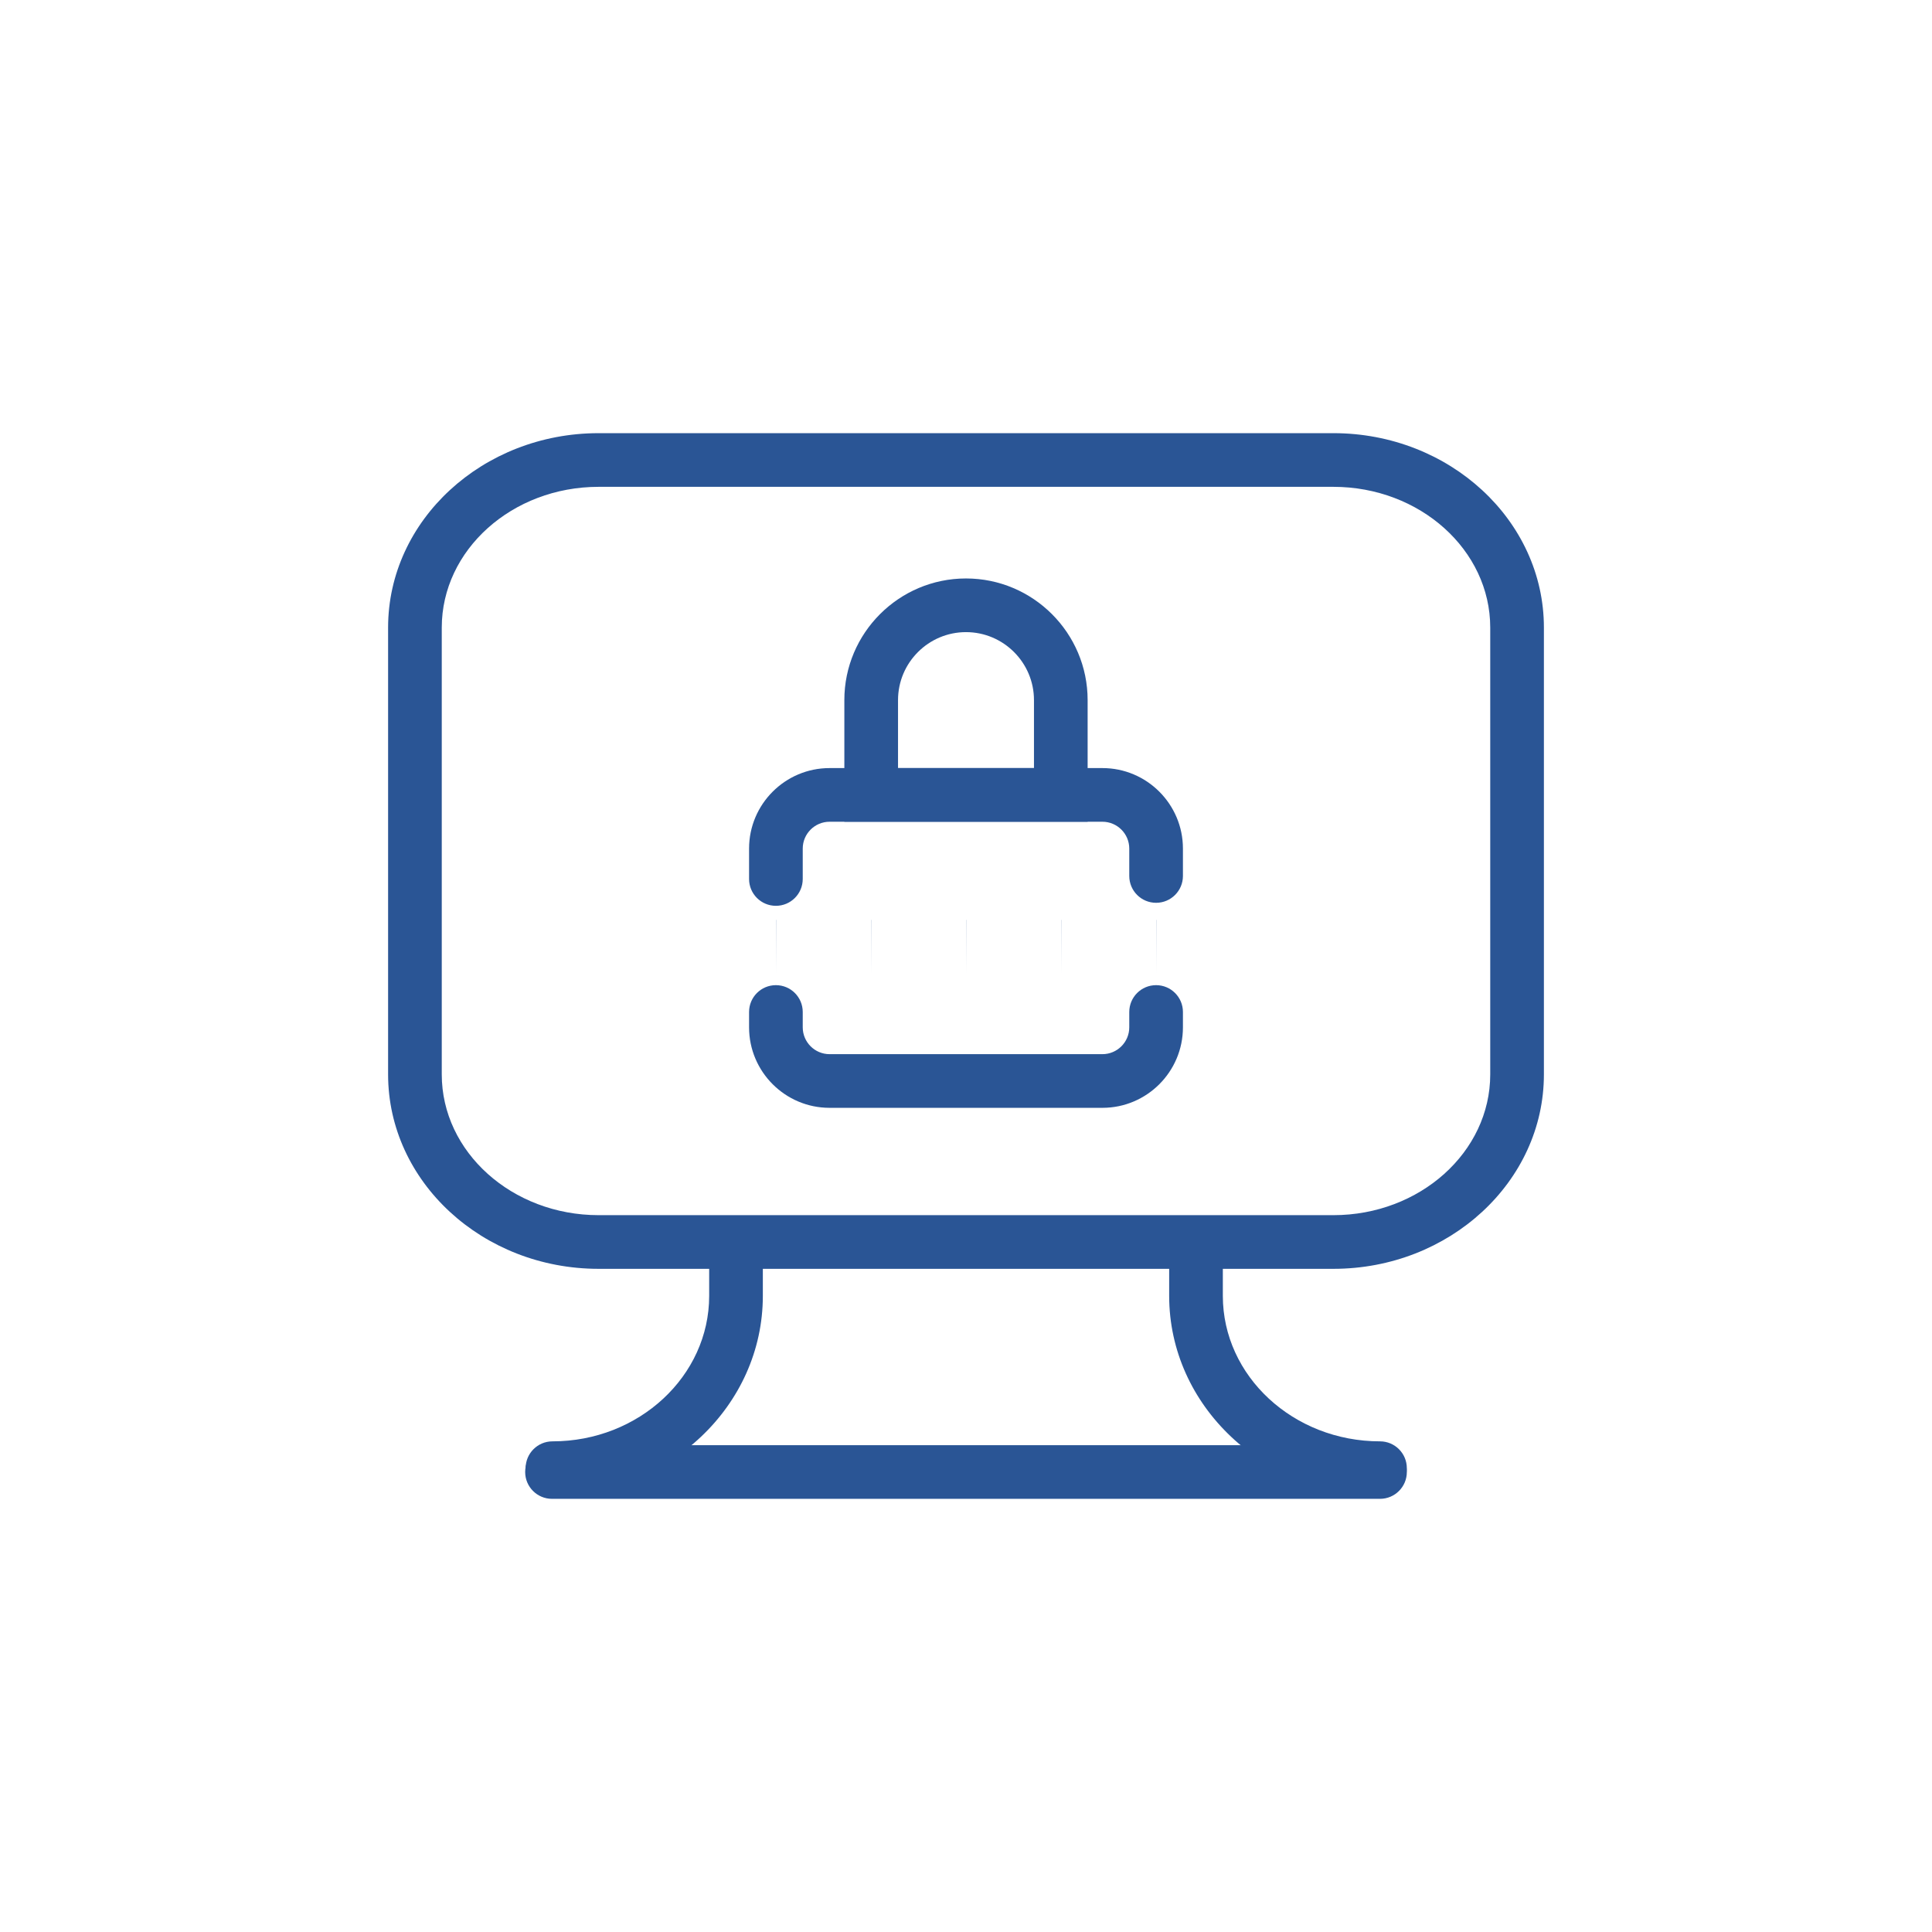
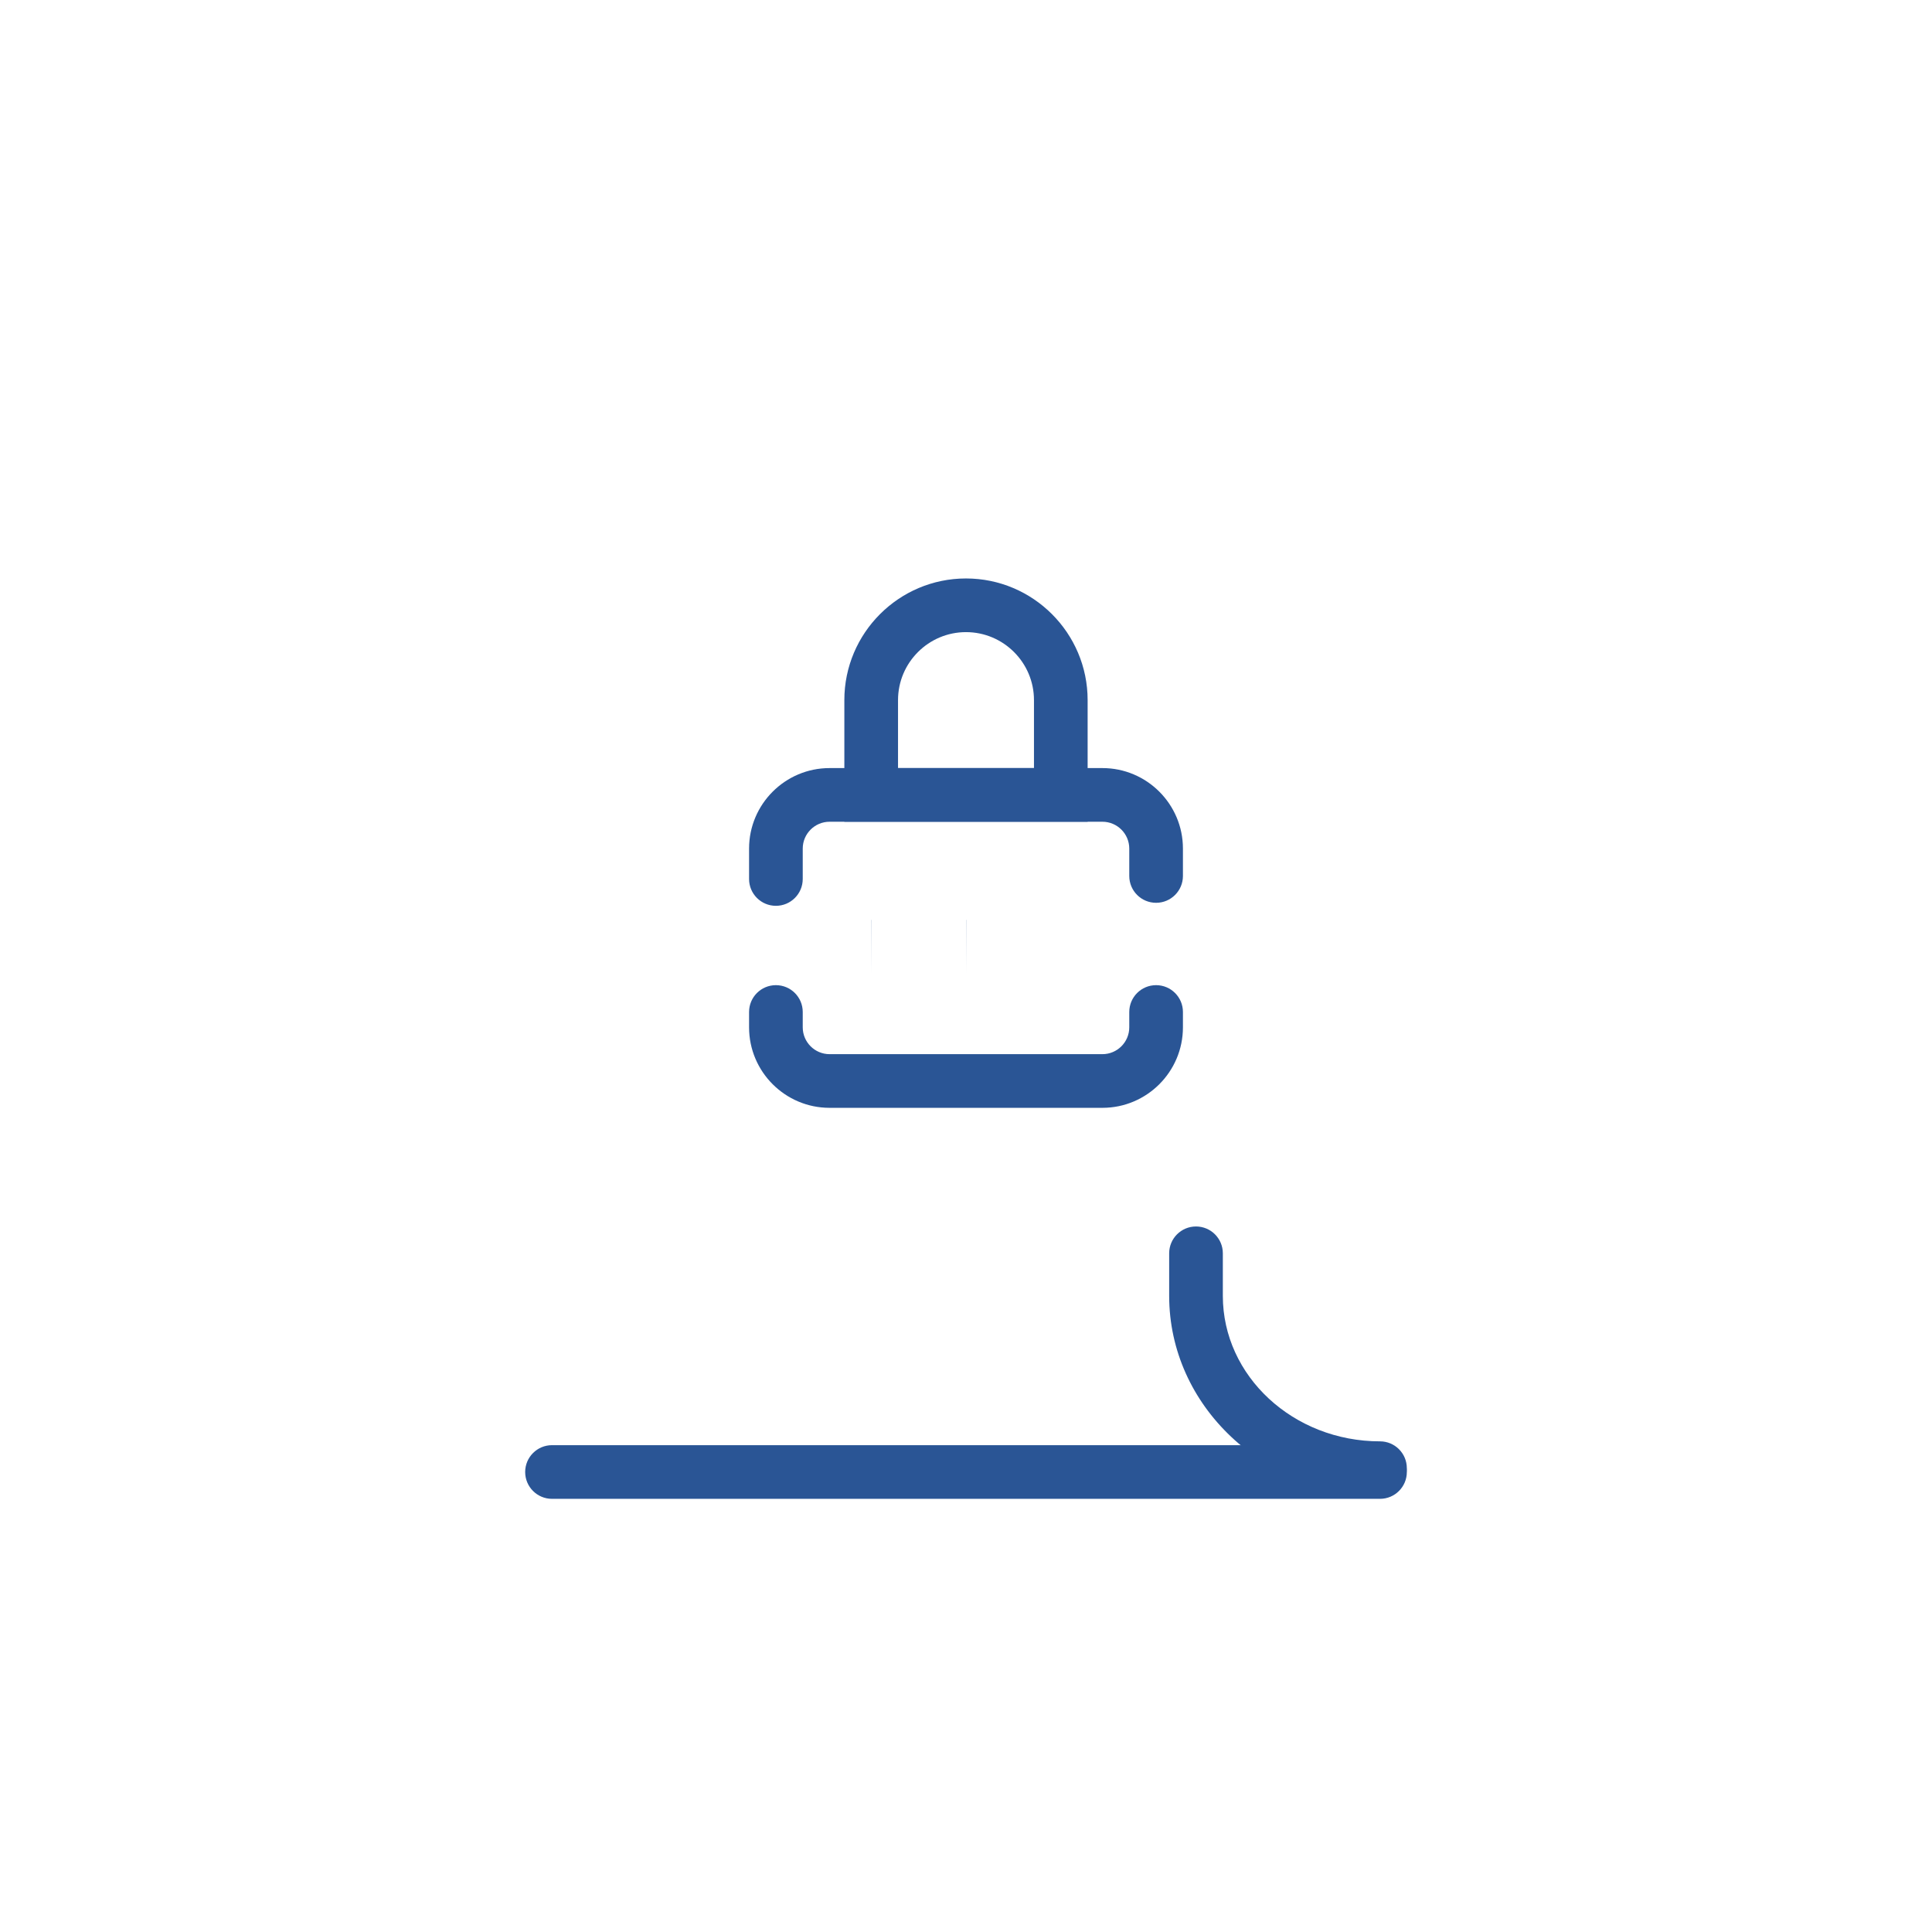
<svg xmlns="http://www.w3.org/2000/svg" id="a" data-name="icons" width="180" height="180" viewBox="0 0 180 180">
  <path d="m128.571,139.643H51.429c-1.381,0-2.5-1.119-2.5-2.5s1.119-2.5,2.5-2.5h77.143c1.381,0,2.5,1.119,2.5,2.5s-1.119,2.5-2.5,2.5Z" fill="#2a5595" />
-   <path d="m51.472,139.287c-1.381,0-2.5-1.119-2.5-2.5s1.119-2.5,2.5-2.5c8.05,0,14.6-6.079,14.6-13.552v-3.967c0-1.381,1.119-2.5,2.5-2.5s2.5,1.119,2.5,2.5v3.967c0,10.229-8.792,18.552-19.6,18.552Z" fill="#2a5595" />
  <path d="m128.571,139.287c-10.831,0-19.642-8.322-19.642-18.552v-3.967c0-1.381,1.119-2.5,2.5-2.5s2.5,1.119,2.5,2.5v3.967c0,7.473,6.568,13.552,14.642,13.552,1.381,0,2.5,1.119,2.5,2.5s-1.119,2.5-2.5,2.5Z" fill="#2a5595" />
-   <path d="m124.229,118.214H55.771c-10.815,0-19.613-8.125-19.613-18.111v-41.634c0-9.987,8.798-18.112,19.613-18.112h68.458c10.815,0,19.613,8.125,19.613,18.112v41.634c0,9.987-8.798,18.111-19.613,18.111ZM55.771,45.357c-8.058,0-14.613,5.882-14.613,13.112v41.634c0,7.229,6.556,13.111,14.613,13.111h68.458c8.058,0,14.613-5.882,14.613-13.111v-41.634c0-7.23-6.556-13.112-14.613-13.112H55.771Z" fill="#2a5595" />
  <path d="m102.711,103.214h-25.422c-4.136,0-7.5-3.364-7.5-7.5v-1.429c0-1.381,1.119-2.5,2.5-2.5s2.5,1.119,2.5,2.5v1.429c0,1.378,1.122,2.5,2.5,2.5h25.422c1.378,0,2.5-1.122,2.5-2.5v-1.429c0-1.381,1.119-2.5,2.5-2.5s2.5,1.119,2.5,2.5v1.429c0,4.136-3.364,7.5-7.5,7.5Z" fill="#2a5595" />
  <path d="m72.289,84.393c-1.381,0-2.5-1.119-2.5-2.5v-2.833c0-4.136,3.364-7.5,7.5-7.5h25.422c4.136,0,7.5,3.364,7.5,7.5v2.552c0,1.381-1.119,2.5-2.5,2.5s-2.5-1.119-2.5-2.5v-2.552c0-1.378-1.122-2.5-2.5-2.5h-25.422c-1.378,0-2.5,1.122-2.5,2.5v2.833c0,1.381-1.119,2.5-2.5,2.5Z" fill="#2a5595" />
  <path d="m101.333,76.56h-22.667v-11.333c0-6.249,5.084-11.333,11.333-11.333s11.333,5.084,11.333,11.333v11.333Zm-17.667-5h12.667v-6.333c0-3.492-2.841-6.333-6.333-6.333s-6.333,2.841-6.333,6.333v6.333Z" fill="#2a5595" />
-   <polygon points="72.31 90.706 72.299 85.706 72.31 85.706 72.31 90.706" fill="#2a5595" />
-   <polygon points="107.731 90.706 107.721 85.706 107.731 85.706 107.731 90.706" fill="#2a5595" />
-   <polygon points="98.875 90.706 98.865 85.706 98.875 85.706 98.875 90.706" fill="#2a5595" />
  <polygon points="90.02 90.706 90.01 85.706 90.02 85.706 90.02 90.706" fill="#2a5595" />
  <polygon points="81.165 90.706 81.154 85.706 81.165 85.706 81.165 90.706" fill="#2a5595" />
</svg>